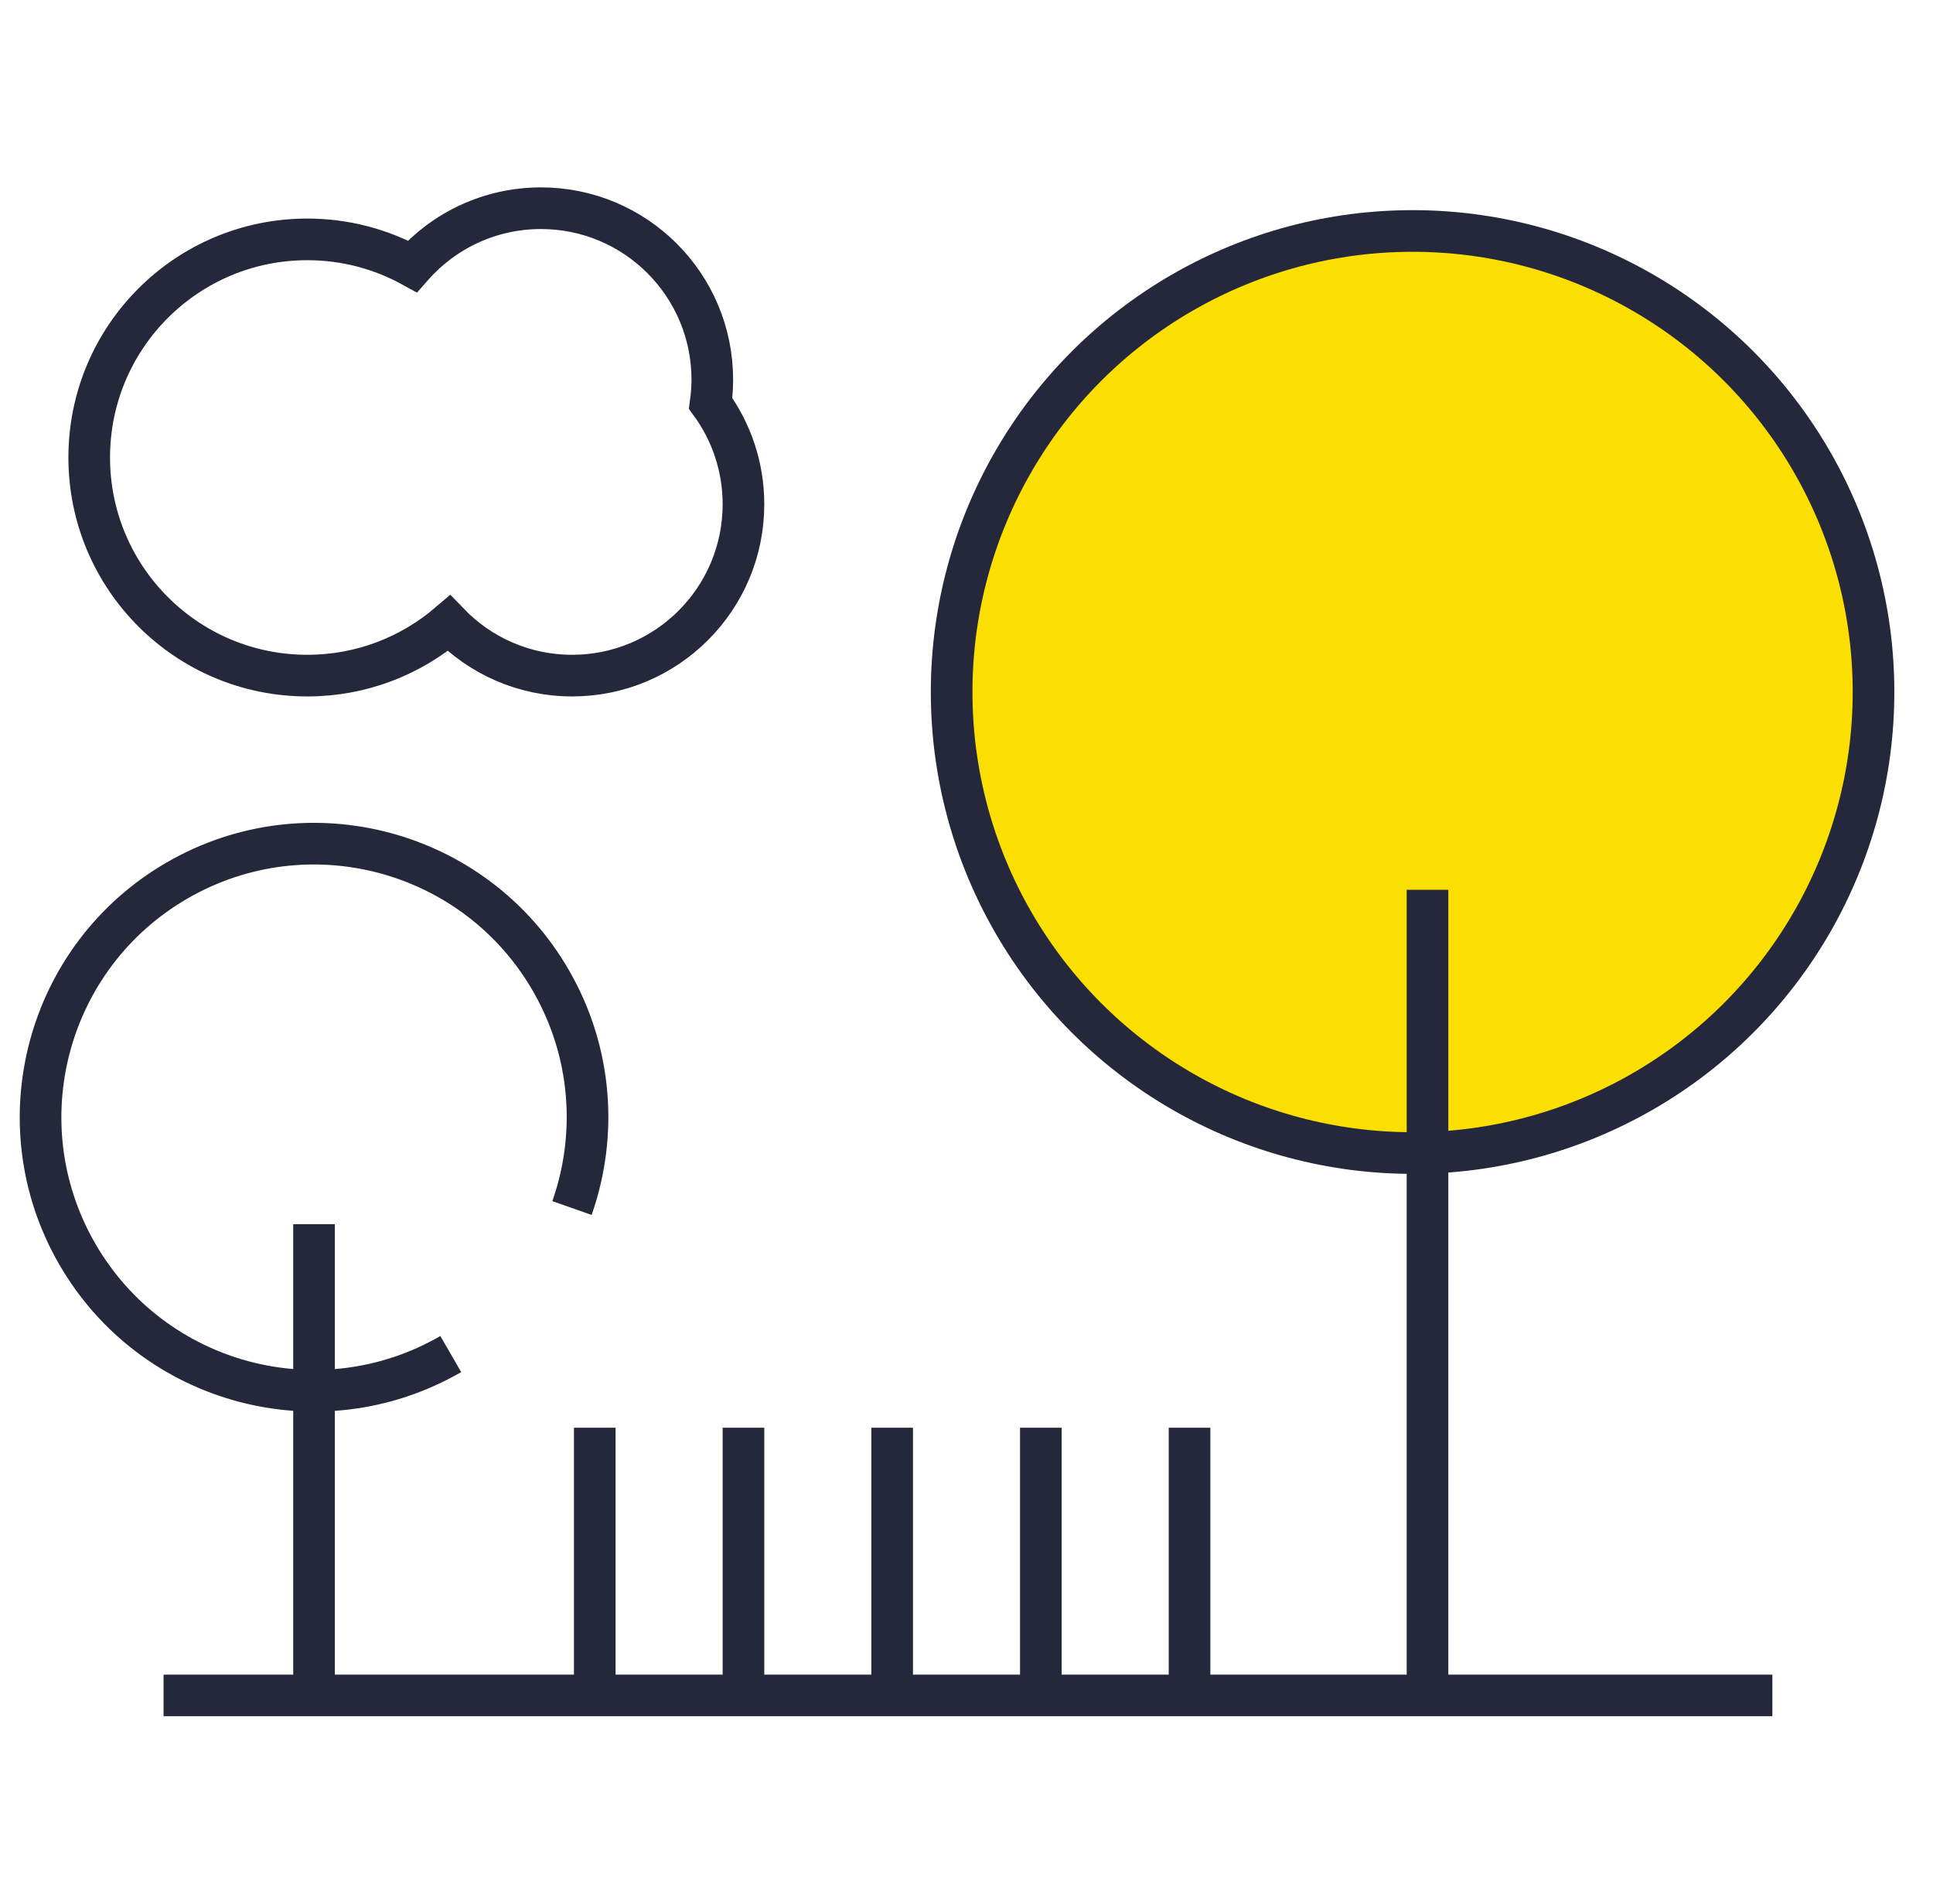
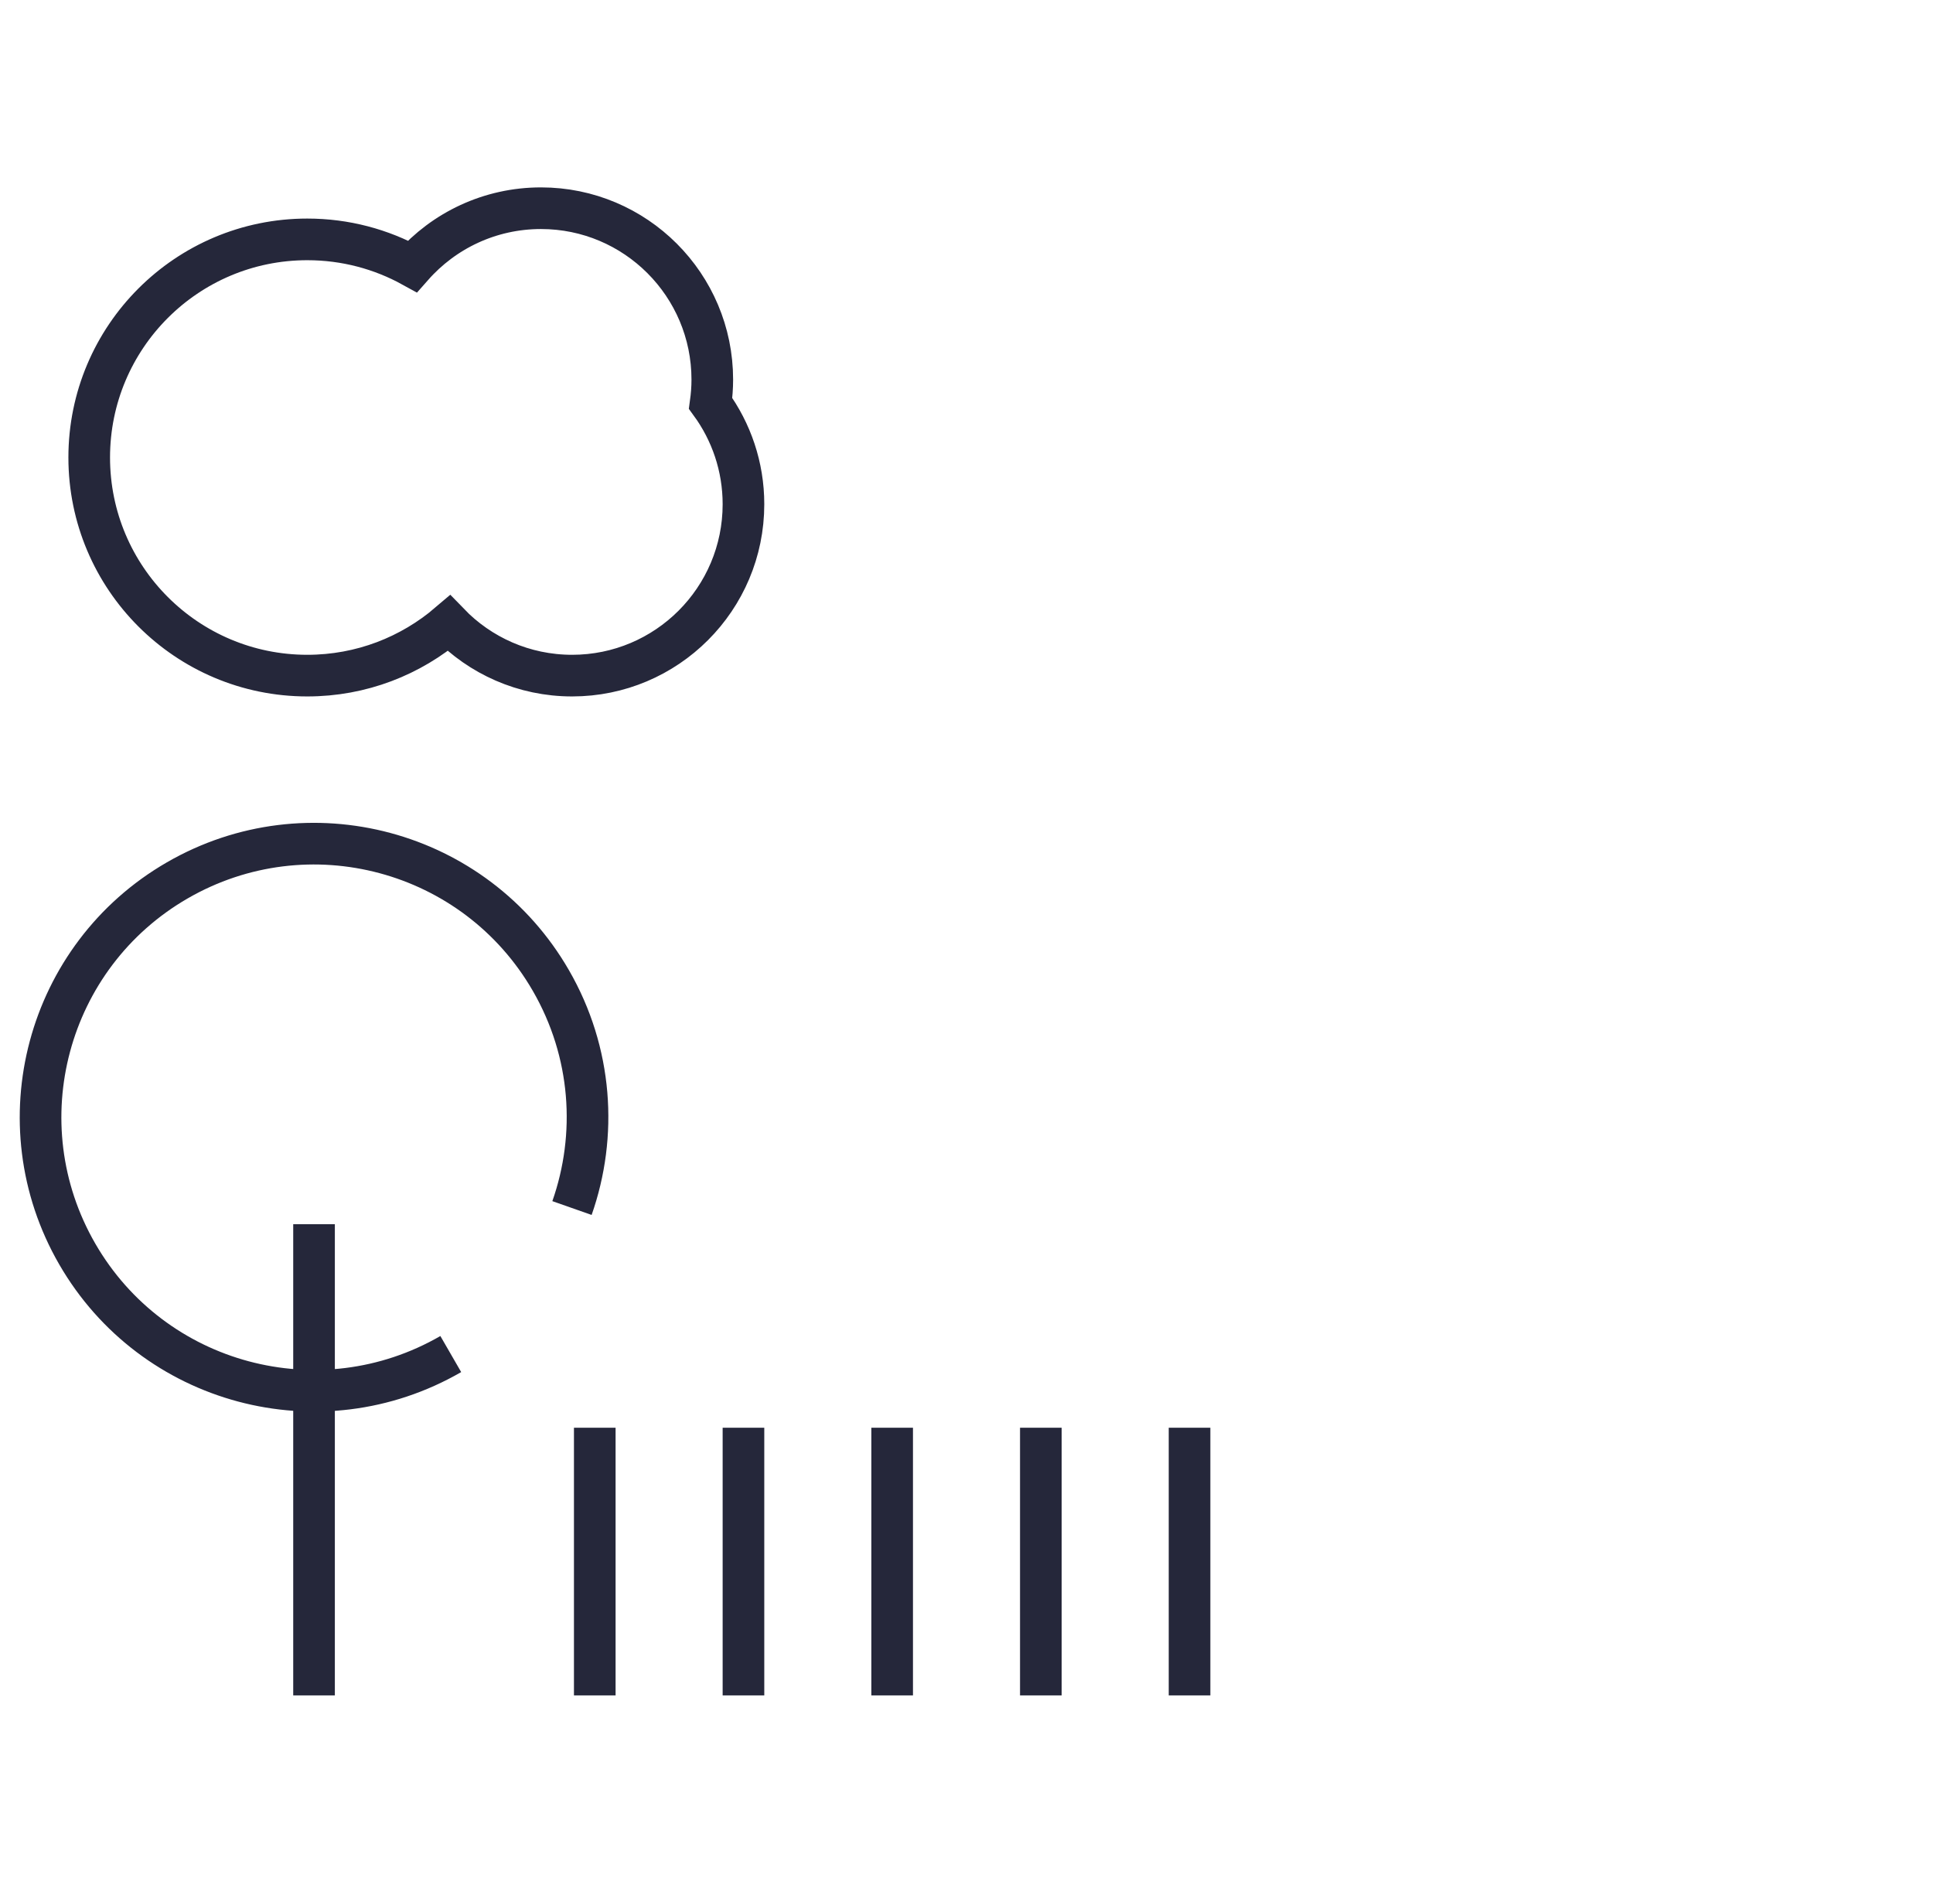
<svg xmlns="http://www.w3.org/2000/svg" width="65" height="64" viewBox="0 0 65 64" fill="none">
  <g clip-path="url(#clip0_2025_5729)">
-     <path d="M5.5 57H59.599" stroke="#25273A" stroke-width="1.4" stroke-linejoin="round" />
    <path d="M10.56 57L10.56 41.157" stroke="#25273A" stroke-width="1.4" />
    <path d="M15.158 45.523C10.76 48.062 5.137 46.556 2.597 42.158C0.058 37.76 1.565 32.136 5.963 29.597C10.361 27.058 15.984 28.565 18.523 32.963C19.92 35.381 20.092 38.171 19.234 40.614" stroke="#25273A" stroke-width="1.4" />
-     <circle cx="47.5" cy="23.265" r="15.5" fill="#FADF00" stroke="#25273A" stroke-width="1.4" />
-     <path d="M48.002 57L48.002 29.915" stroke="#25273A" stroke-width="1.4" />
    <path d="M18.191 7C21.373 7 23.952 9.58 23.952 12.762C23.952 13.033 23.931 13.3 23.895 13.561C24.589 14.513 25 15.684 25 16.952C25 20.135 22.42 22.714 19.238 22.714C17.611 22.714 16.143 22.039 15.096 20.955C13.814 22.051 12.152 22.714 10.333 22.714C6.283 22.714 3 19.431 3 15.381C3 11.331 6.283 8.048 10.333 8.048C11.615 8.048 12.819 8.377 13.867 8.954C14.923 7.756 16.468 7 18.191 7Z" stroke="#25273A" stroke-width="1.4" />
    <path d="M35 57L35 48M30 57L30 48M25 57L25 48M20 57L20 48M40 57L40 48" stroke="#25273A" stroke-width="1.4" />
  </g>
  <defs>
    <clipPath id="clip0_2025_5729">
      <rect width="64" height="64" fill="white" transform="translate(0.2)" />
    </clipPath>
  </defs>
</svg>